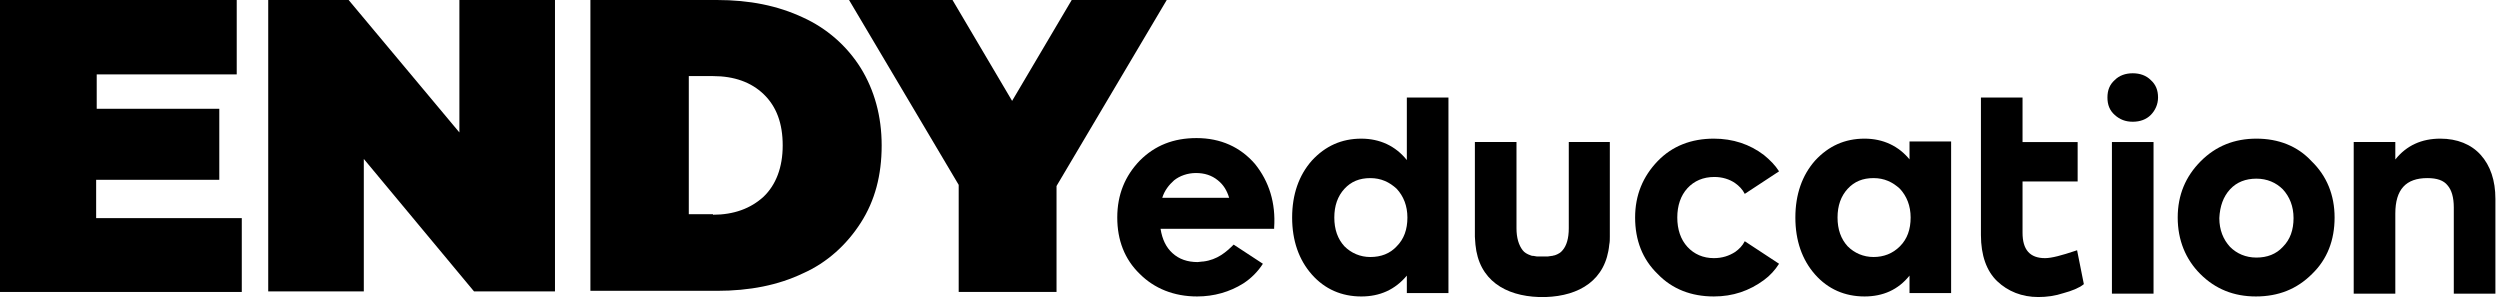
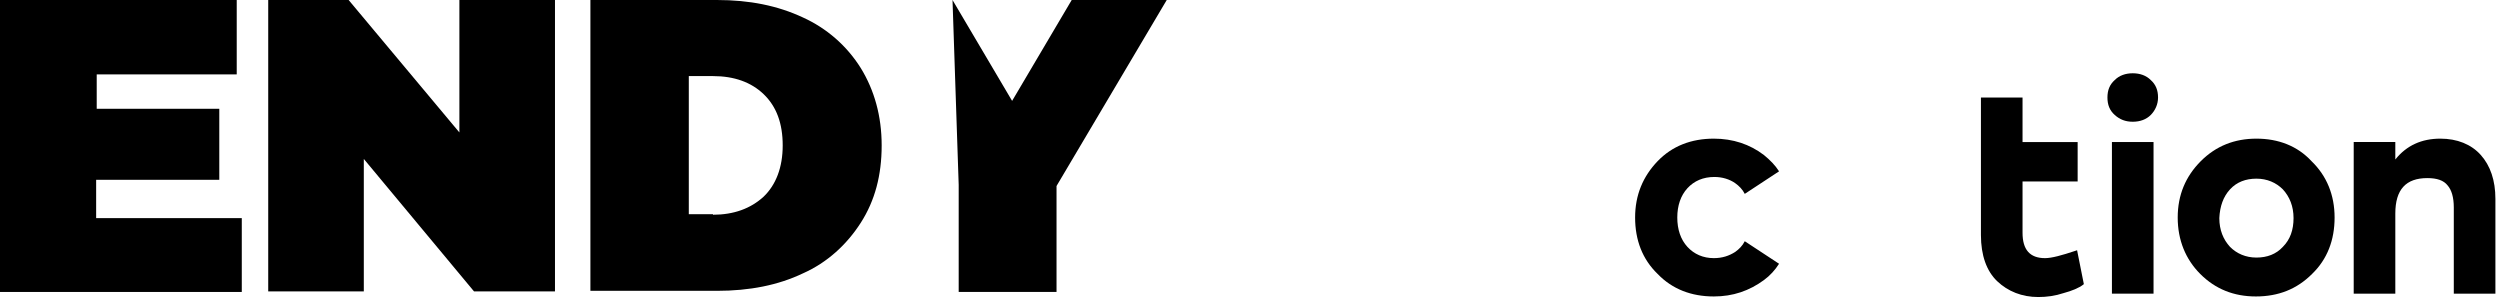
<svg xmlns="http://www.w3.org/2000/svg" width="505" height="60" viewBox="0 0 505 60" fill="none">
-   <path d="M284.182 32.334C281.911 29.488 278.73 28.008 274.982 28.008C271.007 28.008 267.713 29.488 264.987 32.448C262.375 35.408 261.012 39.279 261.012 43.947C261.012 48.615 262.375 52.486 264.987 55.446C267.599 58.406 271.007 59.886 274.982 59.886C278.73 59.886 281.797 58.52 284.182 55.673V59.203H292.587V19.696H284.182V32.334ZM276.8 51.916C274.755 51.916 272.938 51.119 271.575 49.753C270.212 48.273 269.53 46.338 269.53 43.947C269.53 41.556 270.212 39.62 271.575 38.14C272.938 36.66 274.641 35.977 276.8 35.977C278.958 35.977 280.661 36.774 282.138 38.14C283.501 39.62 284.296 41.556 284.296 43.947C284.296 46.338 283.614 48.273 282.138 49.753C280.775 51.233 278.958 51.916 276.8 51.916Z" fill="black" />
-   <path d="M385.835 32.332C383.563 29.486 380.383 28.006 376.635 28.006C372.659 28.006 369.365 29.486 366.639 32.446C364.027 35.406 362.664 39.277 362.664 43.945C362.664 48.613 364.027 52.484 366.639 55.444C369.252 58.404 372.659 59.884 376.635 59.884C380.383 59.884 383.449 58.518 385.721 55.672V59.201H394.126V28.917V28.575H385.721V32.332H385.835ZM378.452 51.915C376.407 51.915 374.59 51.118 373.227 49.752C371.864 48.272 371.183 46.336 371.183 43.945C371.183 41.554 371.864 39.619 373.227 38.139C374.59 36.659 376.294 35.975 378.452 35.975C380.61 35.975 382.314 36.772 383.79 38.139C385.153 39.619 385.948 41.554 385.948 43.945C385.948 46.336 385.267 48.272 383.79 49.752C382.314 51.232 380.496 51.915 378.452 51.915Z" fill="black" />
  <path d="M419.23 50.664C416.504 51.575 414.46 52.144 413.097 52.144C410.03 52.144 408.553 50.436 408.553 47.021V36.66H419.684V28.691L408.553 28.691V19.696H400.148V28.691V36.66V47.476C400.148 51.575 401.284 54.763 403.442 56.812C405.6 58.861 408.44 60 411.734 60C413.437 60 415.141 59.772 416.845 59.203C418.549 58.747 419.912 58.178 420.82 57.495L420.934 57.381L419.571 50.55L419.23 50.664Z" fill="black" />
  <path d="M430.814 14.801C429.338 14.801 428.088 15.256 427.18 16.167C426.157 17.078 425.703 18.216 425.703 19.696C425.703 21.177 426.157 22.315 427.18 23.226C428.202 24.137 429.338 24.592 430.814 24.592C432.291 24.592 433.54 24.137 434.449 23.226C435.358 22.315 435.925 21.063 435.925 19.696C435.925 18.216 435.471 17.078 434.449 16.167C433.54 15.256 432.291 14.801 430.814 14.801Z" fill="black" />
  <path d="M435.014 28.69H426.609V59.316H435.014V28.69Z" fill="black" />
  <path d="M455.8 28.006C451.37 28.006 447.622 29.486 444.555 32.56C441.489 35.634 439.898 39.391 439.898 43.945C439.898 48.499 441.489 52.37 444.442 55.33C447.508 58.404 451.257 59.884 455.686 59.884C460.23 59.884 463.978 58.404 467.044 55.33C470.111 52.37 471.588 48.499 471.588 43.945C471.588 39.391 469.997 35.52 466.931 32.56C464.091 29.486 460.229 28.006 455.8 28.006ZM450.462 38.252C451.824 36.772 453.642 36.089 455.8 36.089C457.958 36.089 459.775 36.886 461.138 38.252C462.501 39.733 463.296 41.668 463.296 44.059C463.296 46.45 462.615 48.385 461.138 49.865C459.775 51.346 457.958 52.029 455.8 52.029C453.642 52.029 451.824 51.232 450.462 49.865C449.099 48.385 448.303 46.45 448.303 44.059C448.417 41.668 449.099 39.733 450.462 38.252Z" fill="black" />
  <path d="M501.119 31.308C499.188 29.144 496.348 28.006 492.941 28.006C489.193 28.006 486.126 29.372 483.854 32.218V28.689H475.449V59.315H483.854V43.148C483.854 38.252 486.012 35.975 490.328 35.975C492.259 35.975 493.622 36.431 494.417 37.456C495.212 38.366 495.667 39.846 495.667 41.896V59.315H504.072V40.188C504.072 36.431 503.049 33.471 501.119 31.308Z" fill="black" />
  <path d="M48.84 43.947V58.975L0 58.975L0 0L47.818 0V15.028L19.536 15.028V21.973L44.297 21.973L44.297 36.319L19.422 36.319V44.061L48.84 44.061V43.947Z" fill="black" />
  <path d="M112.106 0V58.861H95.75L73.489 32.106L73.489 58.861H54.18L54.18 0L70.422 0L92.797 26.755V0L112.106 0Z" fill="black" />
  <path d="M119.262 0L144.817 0C151.405 0 157.084 1.139 162.195 3.529C166.966 5.693 171.055 9.222 173.894 13.776C176.62 18.216 178.097 23.453 178.097 29.374C178.097 35.408 176.734 40.531 173.894 44.971C171.055 49.412 167.079 53.055 162.195 55.218C157.198 57.609 151.405 58.748 144.817 58.748L119.262 58.748L119.262 0ZM144.022 43.377C148.225 43.377 151.632 42.125 154.245 39.734C156.744 37.343 158.106 33.814 158.106 29.374C158.106 24.933 156.857 21.518 154.245 19.013C151.746 16.622 148.339 15.37 144.022 15.37H139.138V43.264L144.022 43.264V43.377Z" fill="black" />
-   <path d="M213.419 37.571V58.975H193.656V37.343L171.508 0L192.407 0L204.446 20.38L216.486 0L235.681 0L213.419 37.571Z" fill="black" />
+   <path d="M213.419 37.571V58.975H193.656V37.343L192.407 0L204.446 20.38L216.486 0L235.681 0L213.419 37.571Z" fill="black" />
  <path d="M352.441 48.727C351.987 49.638 351.306 50.321 350.51 50.89C349.261 51.687 347.898 52.142 346.194 52.142C344.036 52.142 342.219 51.346 340.856 49.865C339.493 48.385 338.812 46.336 338.812 43.945C338.812 41.554 339.493 39.505 340.856 38.025C342.219 36.545 344.036 35.748 346.308 35.748C347.898 35.748 349.375 36.203 350.51 37C351.306 37.569 351.987 38.252 352.441 39.163L359.37 34.609C358.575 33.357 357.552 32.332 356.303 31.308C353.464 29.144 350.056 28.006 346.194 28.006C341.651 28.006 337.789 29.486 334.836 32.56C331.883 35.634 330.293 39.391 330.293 43.945C330.293 48.499 331.77 52.37 334.836 55.33C337.789 58.404 341.651 59.884 346.194 59.884C350.056 59.884 353.35 58.746 356.303 56.583C357.552 55.672 358.575 54.533 359.37 53.281L352.441 48.727Z" fill="black" />
-   <path d="M325.185 28.69V47.818C325.185 48.387 325.185 48.842 325.072 49.411C324.39 56.584 319.052 59.772 312.237 60C312.01 60 311.783 60 311.556 60C311.328 60 311.101 60 310.874 60C304.059 59.772 298.721 56.584 298.039 49.411C298.039 48.956 297.926 48.387 297.926 47.818V28.69H306.331V46.11C306.331 48.045 306.785 49.525 307.58 50.55C307.921 51.005 308.489 51.347 309.17 51.575C309.398 51.688 309.511 51.688 309.738 51.688C309.965 51.688 310.193 51.802 310.42 51.802C310.533 51.802 310.76 51.802 310.874 51.802C311.101 51.802 311.328 51.802 311.556 51.802C311.783 51.802 312.01 51.802 312.237 51.802C312.351 51.802 312.578 51.802 312.691 51.802C312.919 51.802 313.259 51.688 313.486 51.688C313.714 51.688 313.827 51.575 314.054 51.575C314.736 51.347 315.304 51.005 315.644 50.55C316.44 49.639 316.894 48.159 316.894 46.11V28.69H325.185Z" fill="black" />
-   <path d="M253.515 33.129C250.562 29.713 246.586 27.892 241.702 27.892C237.046 27.892 233.297 29.372 230.231 32.446C227.278 35.52 225.688 39.277 225.688 43.945C225.688 48.499 227.164 52.37 230.231 55.33C233.184 58.29 237.159 59.884 241.816 59.884C245.223 59.884 248.404 58.973 251.13 57.265C252.72 56.241 254.083 54.874 255.105 53.281L249.199 49.41C247.722 50.89 245.905 52.484 243.065 52.825H242.952C242.611 52.825 242.27 52.939 241.93 52.939C239.885 52.939 238.181 52.37 236.818 51.117C235.569 49.979 234.774 48.385 234.433 46.222H257.377V45.994C257.717 40.984 256.354 36.658 253.515 33.129ZM234.774 39.96C235.228 38.48 236.137 37.341 237.159 36.431C238.295 35.52 239.885 34.95 241.589 34.95C243.293 34.95 244.769 35.406 246.019 36.431C247.154 37.341 247.836 38.48 248.29 39.96H234.774Z" fill="black" />
</svg>